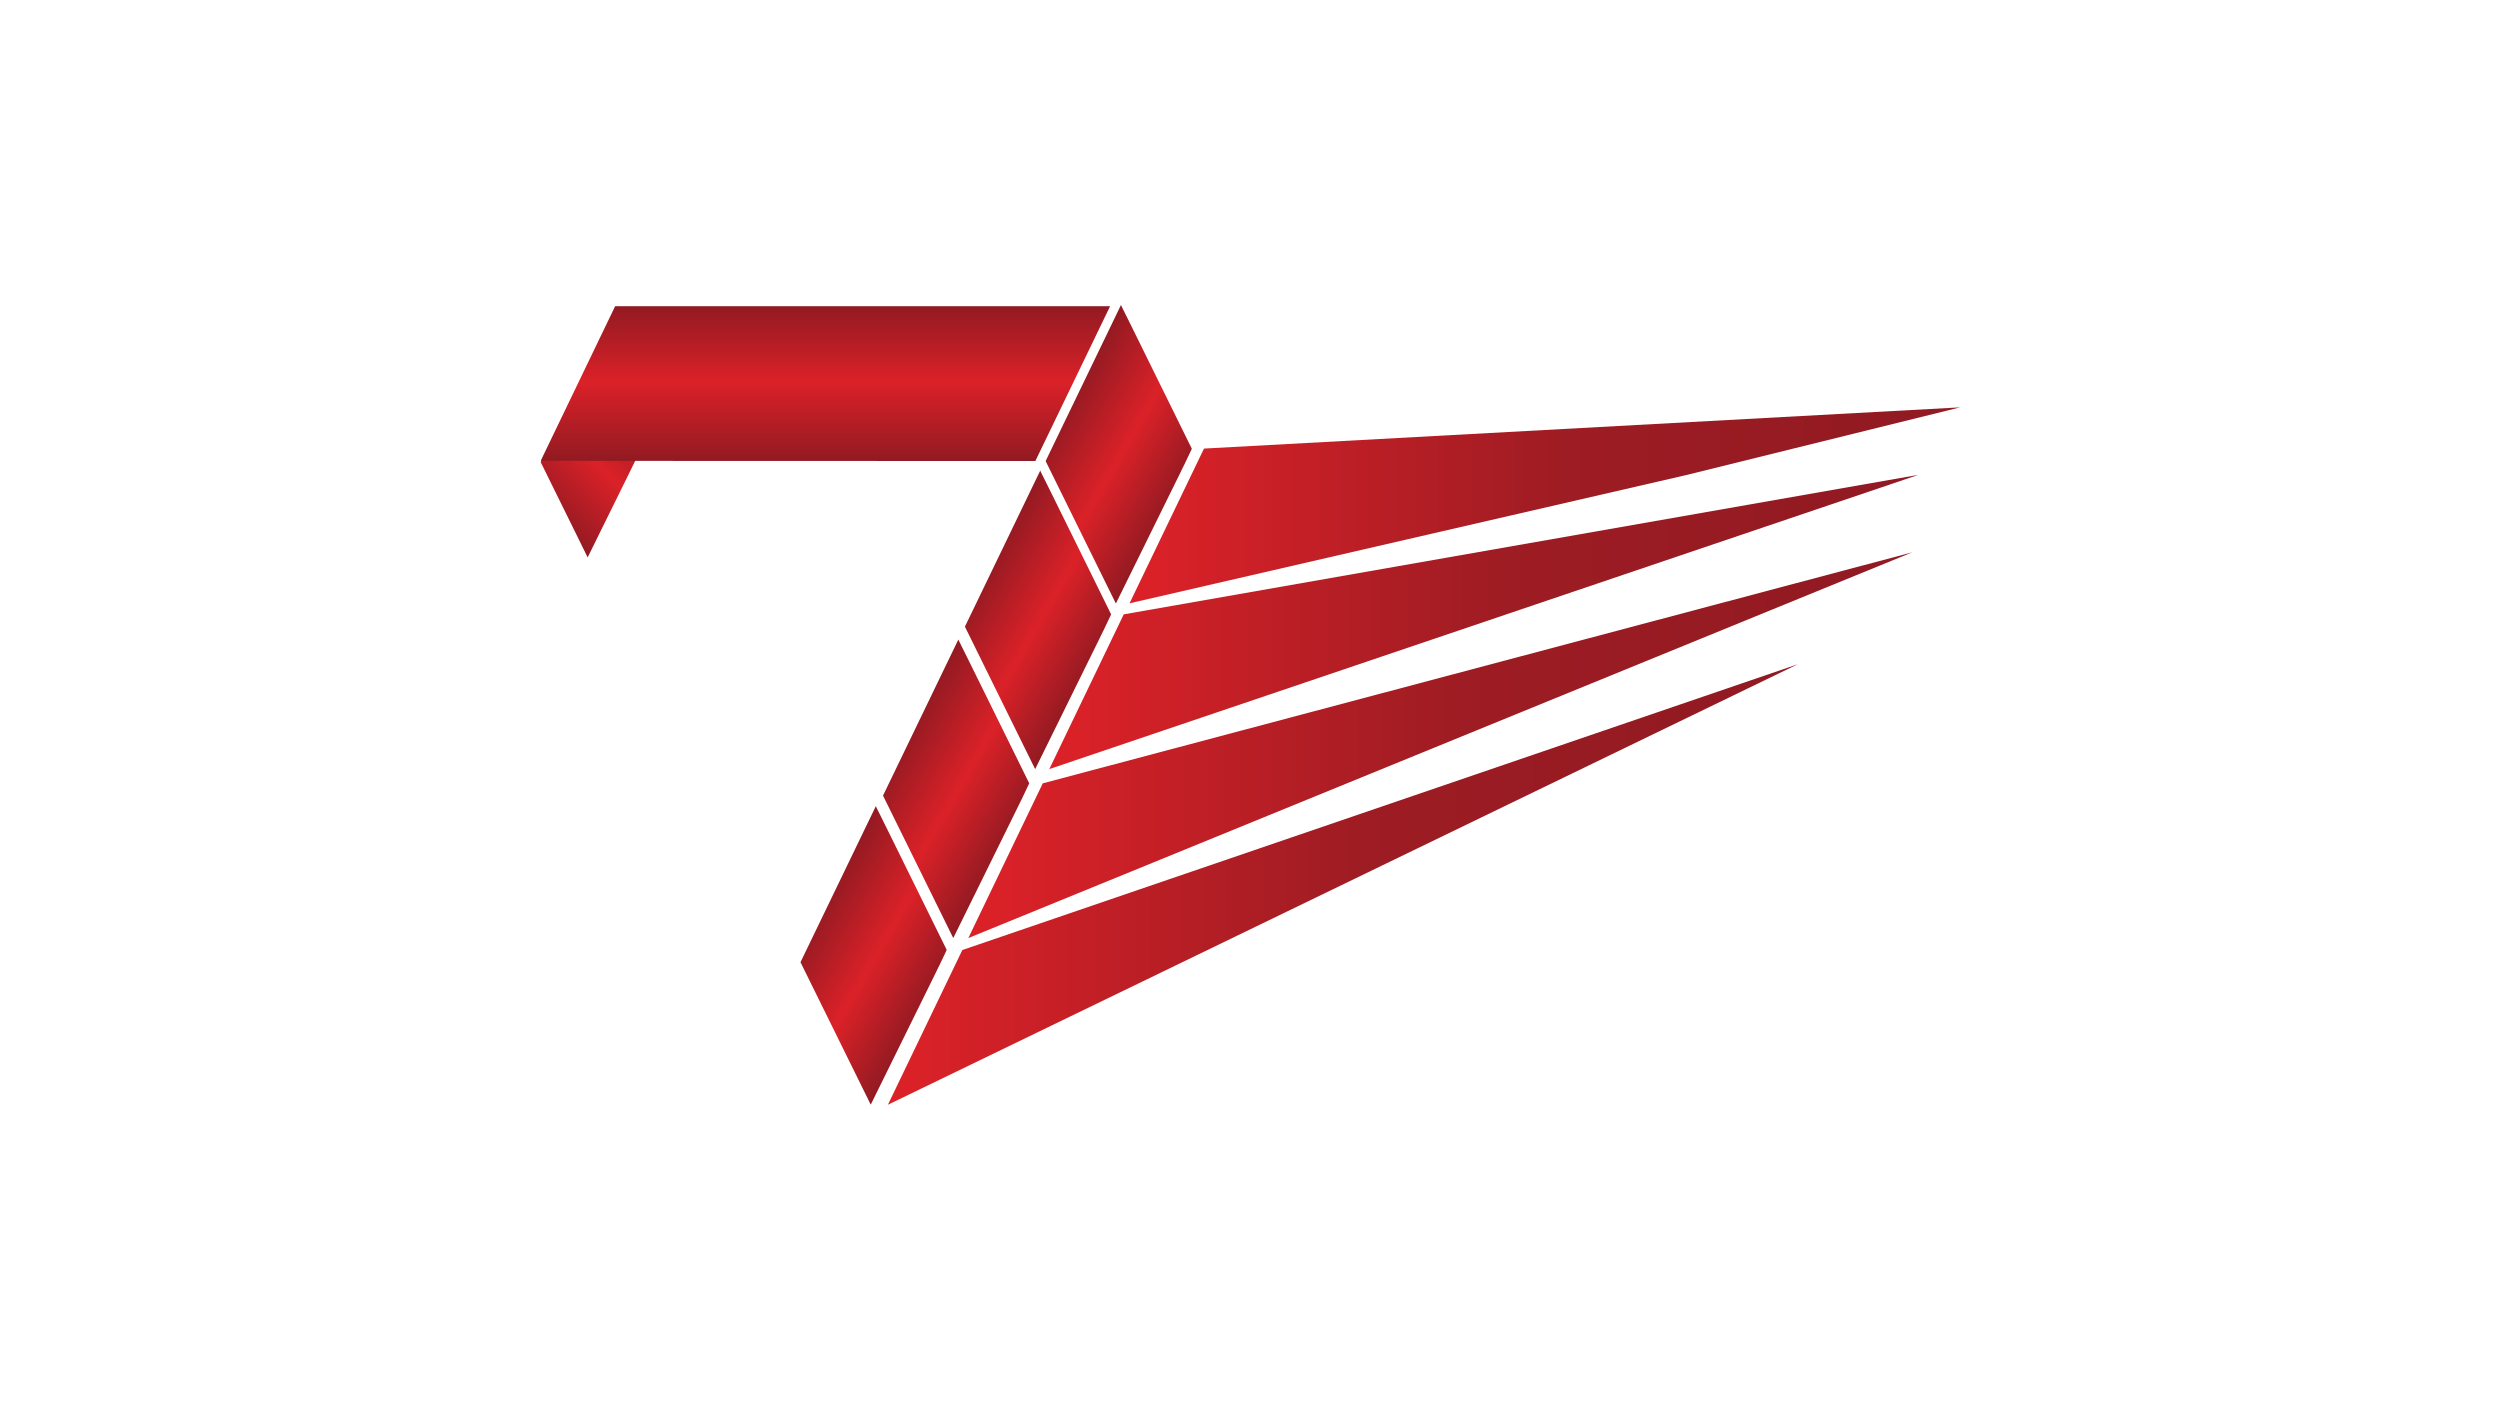
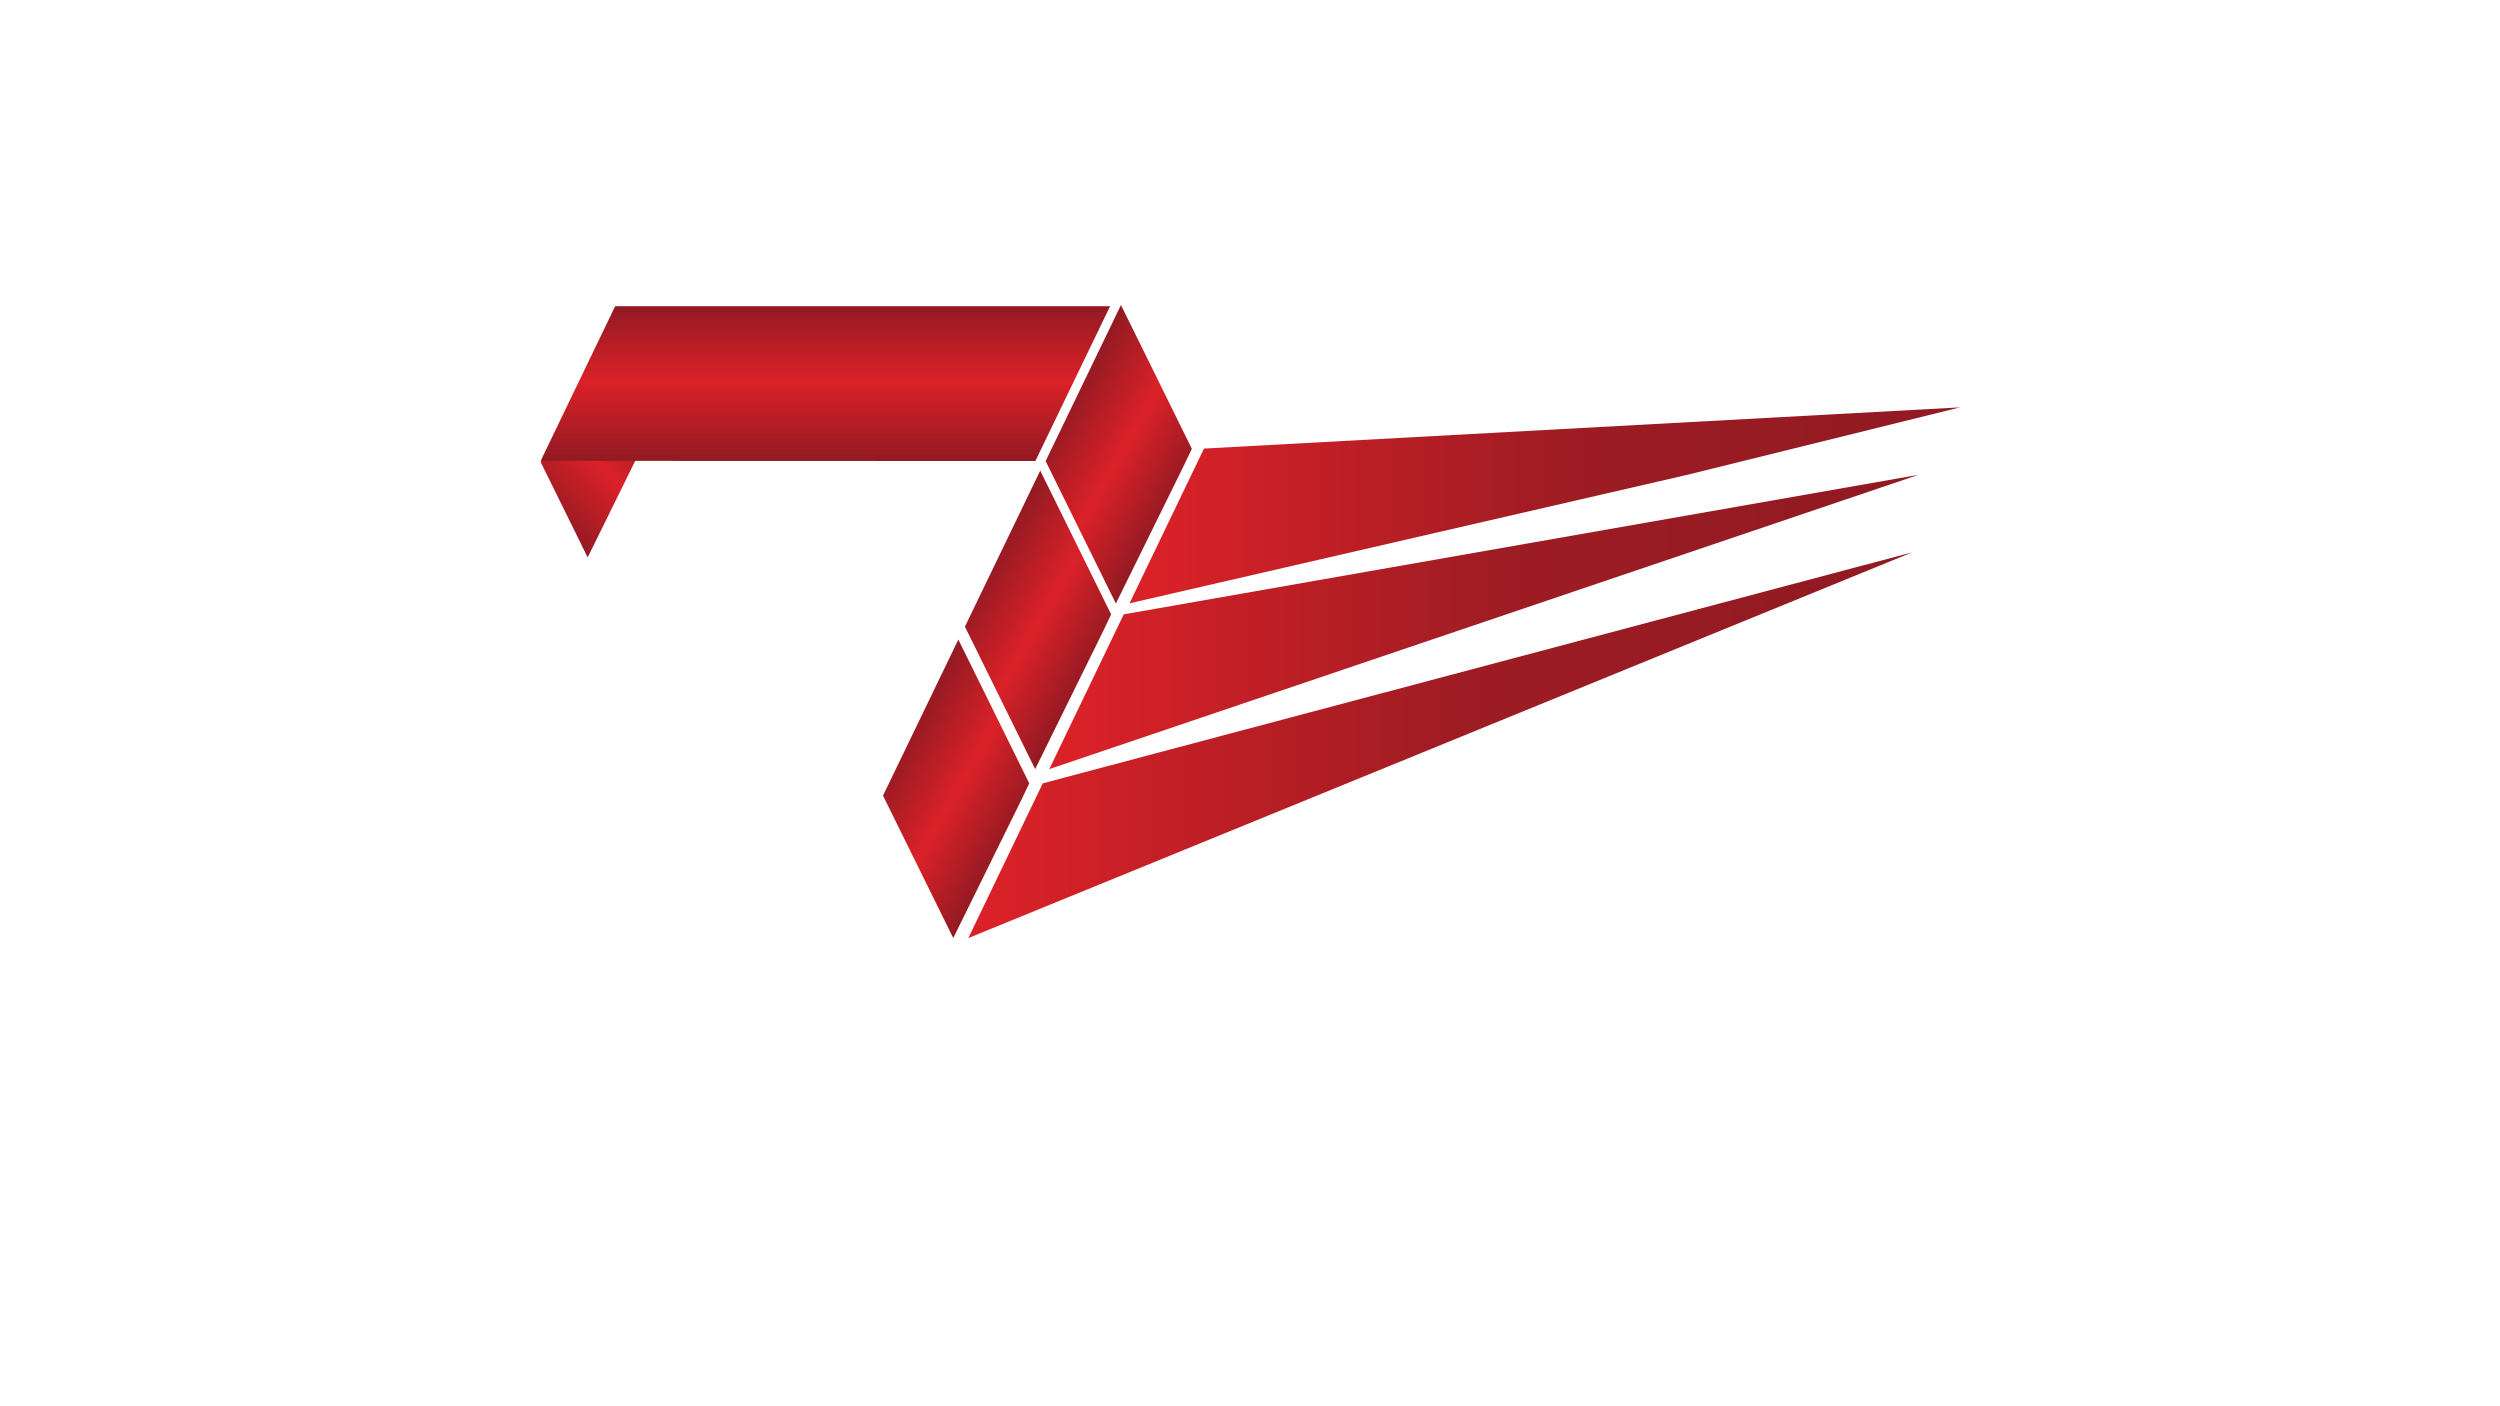
<svg xmlns="http://www.w3.org/2000/svg" version="1.1" id="Layer_1" x="0px" y="0px" viewBox="0 0 1366 768" style="enable-background:new 0 0 1366 768;" xml:space="preserve">
  <style type="text/css">
	.st0{fill:url(#SVGID_1_);}
	.st1{fill:url(#SVGID_2_);}
	.st2{fill:url(#SVGID_3_);}
	.st3{fill:url(#SVGID_4_);}
	.st4{fill:url(#SVGID_5_);}
	.st5{fill:url(#SVGID_6_);}
	.st6{fill:url(#SVGID_7_);}
	.st7{fill:url(#SVGID_8_);}
	.st8{fill:url(#SVGID_9_);}
	.st9{fill:none;}
	.st10{fill:url(#SVGID_10_);}
	.st11{fill:#DB2128;}
	.st12{fill:#921A22;}
</style>
  <g>
    <linearGradient id="SVGID_1_" gradientUnits="userSpaceOnUse" x1="617.184" y1="276.115" x2="1071" y2="276.115">
      <stop offset="0.018" style="stop-color:#DB2128" />
      <stop offset="0.525" style="stop-color:#9E1C23" />
      <stop offset="0.929" style="stop-color:#921A22" />
    </linearGradient>
    <polygon class="st0" points="1071,222.58 921.28,259.59 617.18,329.65 657.86,245.1  " />
  </g>
  <g>
    <linearGradient id="SVGID_2_" gradientUnits="userSpaceOnUse" x1="573.343" y1="339.834" x2="1048.273" y2="339.834">
      <stop offset="0.018" style="stop-color:#DB2128" />
      <stop offset="0.525" style="stop-color:#9E1C23" />
      <stop offset="0.929" style="stop-color:#921A22" />
    </linearGradient>
    <polygon class="st1" points="1048.27,259.44 573.34,420.23 614.02,335.68  " />
  </g>
  <g>
    <linearGradient id="SVGID_3_" gradientUnits="userSpaceOnUse" x1="529.091" y1="407.173" x2="1044.873" y2="407.173">
      <stop offset="0.018" style="stop-color:#DB2128" />
      <stop offset="0.525" style="stop-color:#9E1C23" />
      <stop offset="0.929" style="stop-color:#921A22" />
    </linearGradient>
    <polygon class="st2" points="1044.87,301.78 529.09,512.56 569.77,428.01  " />
  </g>
  <g>
    <linearGradient id="SVGID_4_" gradientUnits="userSpaceOnUse" x1="485.144" y1="483.287" x2="982.299" y2="483.287">
      <stop offset="0.018" style="stop-color:#DB2128" />
      <stop offset="0.525" style="stop-color:#9E1C23" />
      <stop offset="0.929" style="stop-color:#921A22" />
    </linearGradient>
-     <polygon class="st3" points="982.3,362.94 485.14,603.64 525.82,519.09  " />
  </g>
  <linearGradient id="SVGID_5_" gradientUnits="userSpaceOnUse" x1="576.799" y1="228.391" x2="645.378" y2="267.985">
    <stop offset="0" style="stop-color:#921A22" />
    <stop offset="0.515" style="stop-color:#DB2128" />
    <stop offset="1" style="stop-color:#921A22" />
  </linearGradient>
  <polygon class="st4" points="651.17,245.1 651.17,245.32 646.96,254.2 646.79,254.48 644.99,258.19 609.71,329.76 571.34,251.95   571.34,251.9 605.22,181.73 612.18,167.29 612.46,166.62 612.75,167.23 617.86,177.52 " />
  <linearGradient id="SVGID_6_" gradientUnits="userSpaceOnUse" x1="294.453" y1="277.916" x2="349.603" y2="222.766">
    <stop offset="0" style="stop-color:#921A22" />
    <stop offset="0.515" style="stop-color:#DB2128" />
    <stop offset="1" style="stop-color:#921A22" />
  </linearGradient>
  <polygon class="st5" points="348.81,247.97 348.81,248.12 346.41,253.19 346,254.05 345.88,254.24 344.68,256.72 321.1,304.56   295.75,253.15 295.45,252.55 295.45,252.51 297.81,247.59 318.09,205.6 322.41,196.66 323.5,196.66 326.54,202.79 " />
  <linearGradient id="SVGID_7_" gradientUnits="userSpaceOnUse" x1="532.692" y1="318.877" x2="601.271" y2="358.47">
    <stop offset="0" style="stop-color:#921A22" />
    <stop offset="0.515" style="stop-color:#DB2128" />
    <stop offset="1" style="stop-color:#921A22" />
  </linearGradient>
  <polygon class="st6" points="607.07,335.58 607.07,335.81 602.85,344.68 602.68,344.97 600.89,348.67 565.61,420.25 527.24,342.44   527.24,342.38 561.11,272.21 568.08,257.78 568.36,257.1 568.64,257.72 573.75,268 " />
  <linearGradient id="SVGID_8_" gradientUnits="userSpaceOnUse" x1="487.951" y1="411.184" x2="556.53" y2="450.778">
    <stop offset="0" style="stop-color:#921A22" />
    <stop offset="0.515" style="stop-color:#DB2128" />
    <stop offset="1" style="stop-color:#921A22" />
  </linearGradient>
  <polygon class="st7" points="562.32,427.89 562.32,428.12 558.11,436.99 557.94,437.27 556.14,440.98 520.86,512.55 482.49,434.75   482.49,434.69 516.37,364.52 523.34,350.08 523.62,349.41 523.9,350.03 529.01,360.31 " />
  <linearGradient id="SVGID_9_" gradientUnits="userSpaceOnUse" x1="442.861" y1="502.216" x2="511.44" y2="541.81">
    <stop offset="0" style="stop-color:#921A22" />
    <stop offset="0.515" style="stop-color:#DB2128" />
    <stop offset="1" style="stop-color:#921A22" />
  </linearGradient>
-   <polygon class="st8" points="517.23,518.92 517.23,519.15 513.02,528.02 512.85,528.31 511.05,532.01 475.77,603.58 437.4,525.78   437.4,525.72 471.28,455.55 478.25,441.12 478.53,440.44 478.81,441.06 483.92,451.34 " />
  <g>
    <linearGradient id="SVGID_10_" gradientUnits="userSpaceOnUse" x1="451.007" y1="251.896" x2="451.007" y2="167.291">
      <stop offset="0" style="stop-color:#921A22" />
      <stop offset="0.515" style="stop-color:#DB2128" />
      <stop offset="1" style="stop-color:#921A22" />
    </linearGradient>
    <polygon class="st10" points="606.57,167.29 599.6,181.73 565.72,251.9 372.13,251.84 296.35,251.78 295.45,251.78 295.9,250.88    295.9,250.83 299.44,243.47 336.12,167.29  " />
  </g>
</svg>